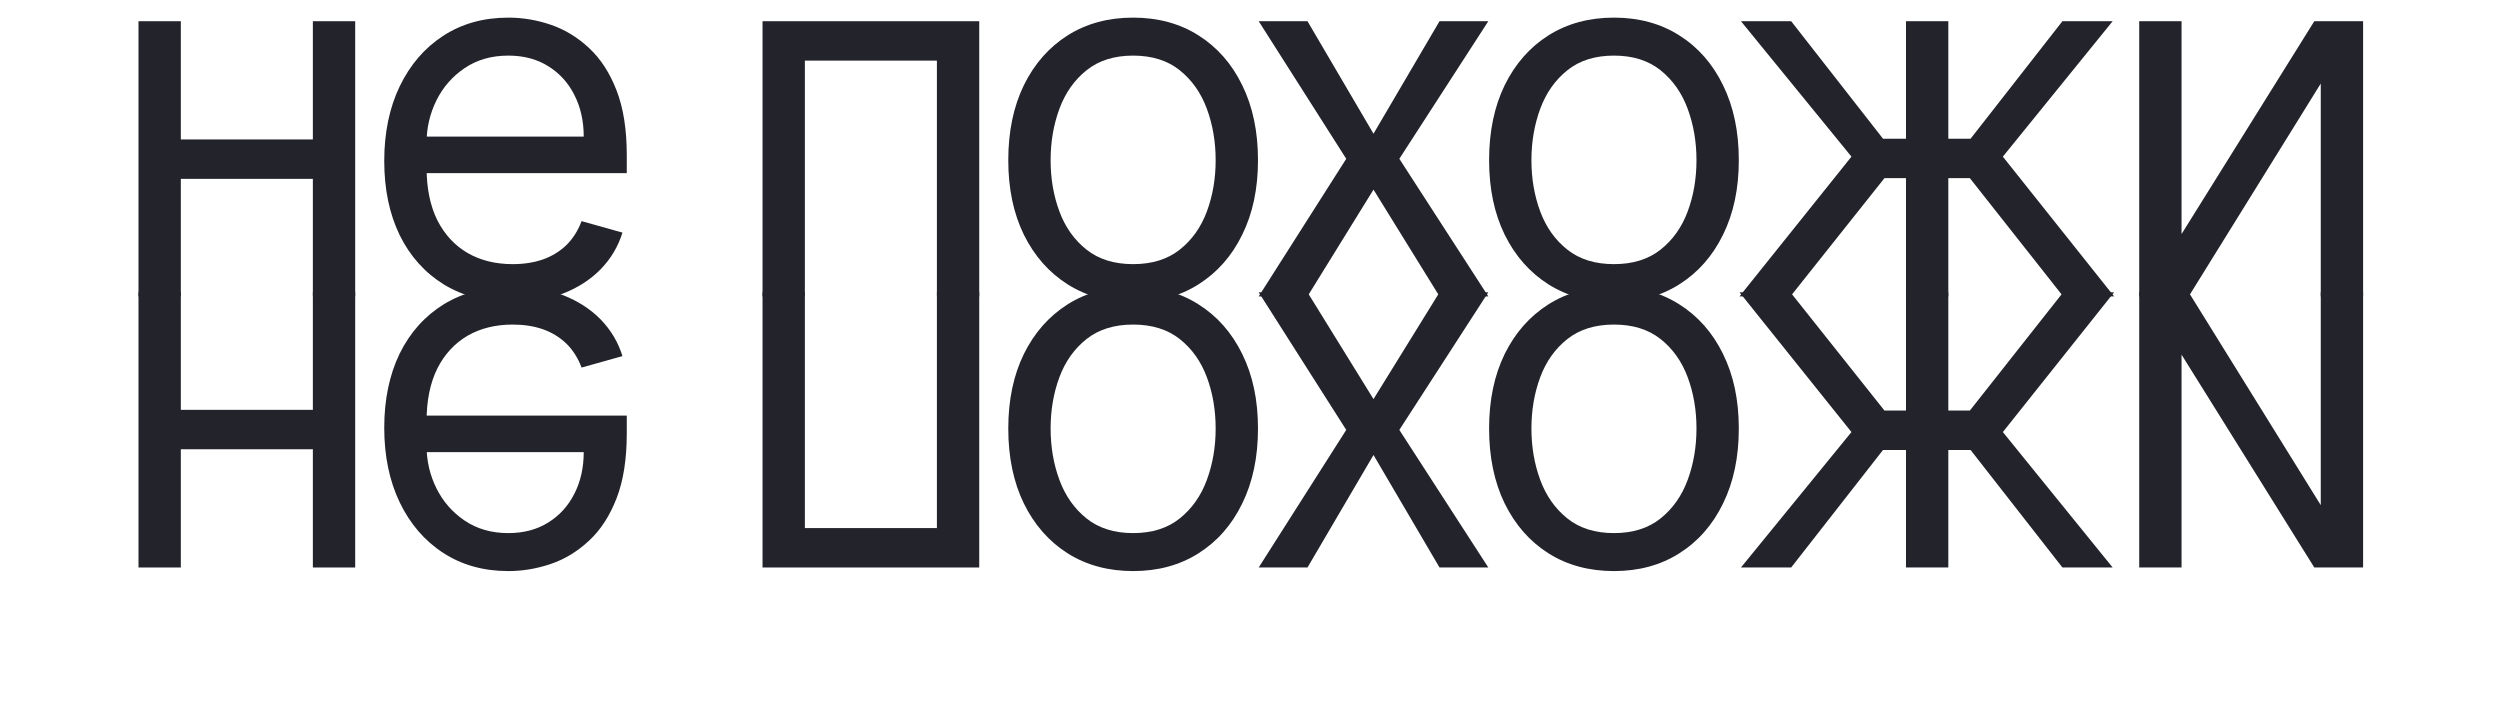
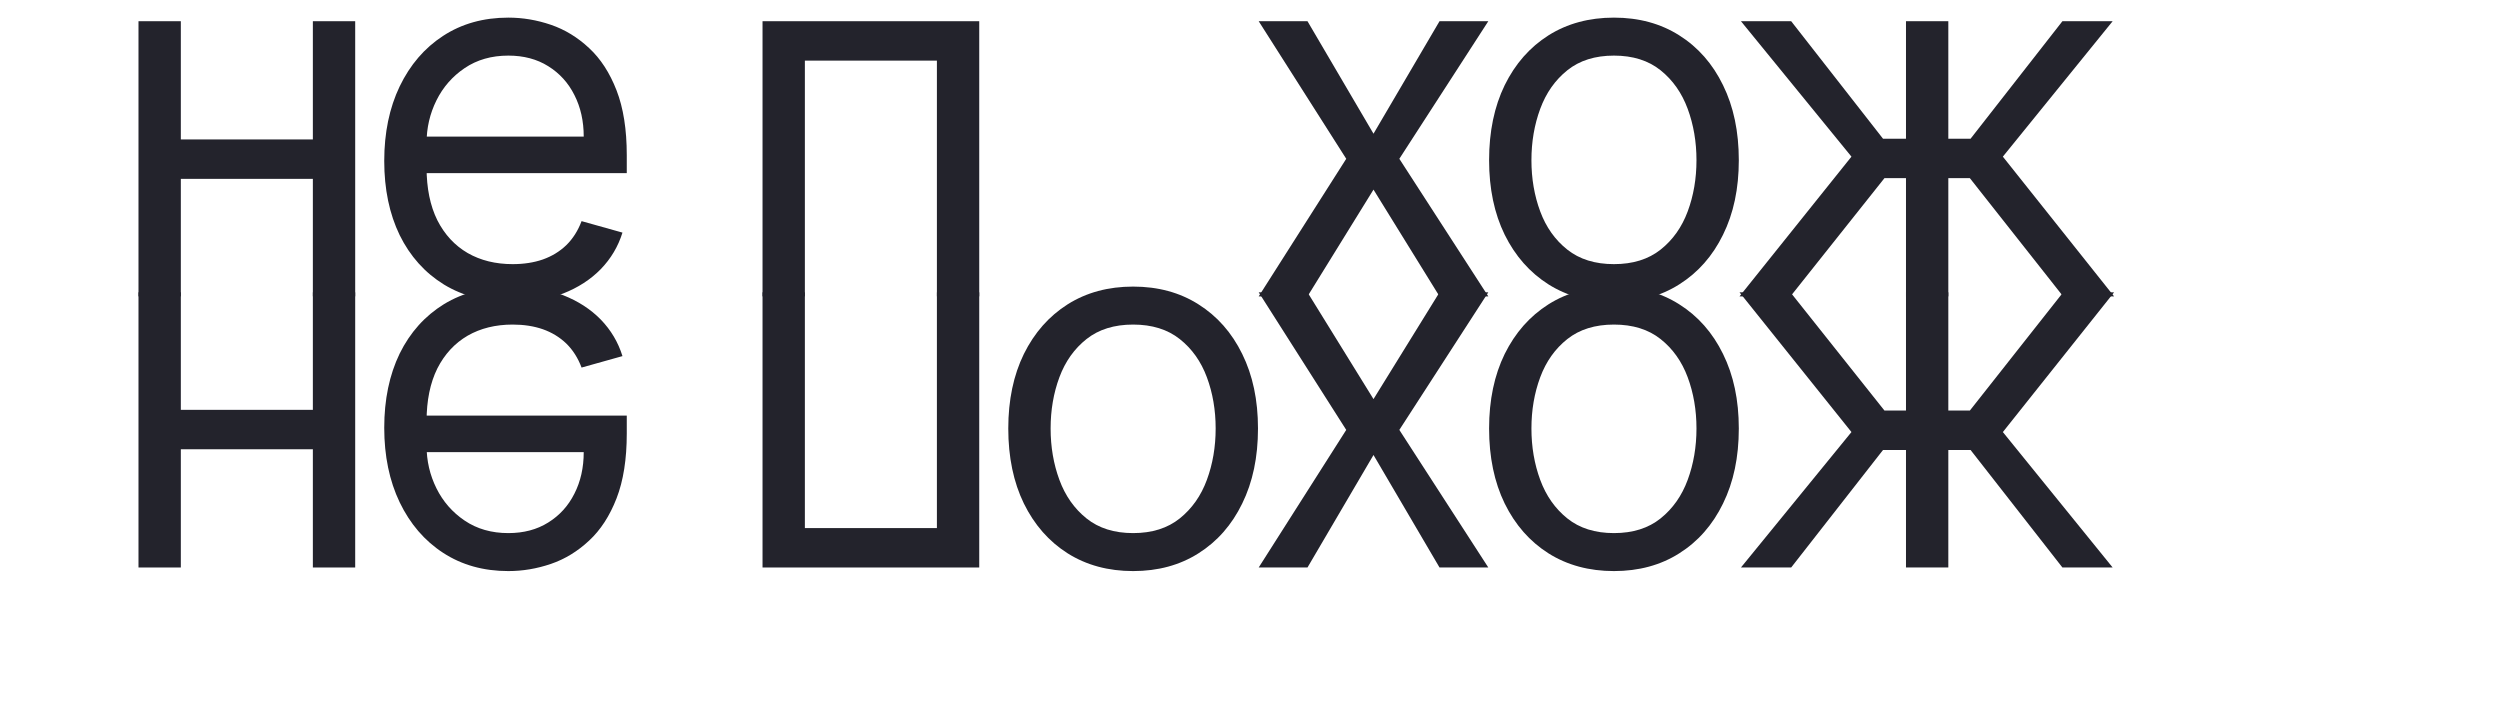
<svg xmlns="http://www.w3.org/2000/svg" fill="none" height="100%" overflow="visible" preserveAspectRatio="none" style="display: block;" viewBox="0 0 800 227" width="100%">
  <g id="Frame 6">
    <g id="Group 1">
      <g id="  ">
        <path d="M103.33 44.623V57.235H54.65V44.623H103.33ZM57.865 6.787V94.841H44.317V6.787H57.865ZM113.663 6.787V94.841H100.115V6.787H113.663Z" fill="#23232C" />
        <path d="M164.058 96.676C155.562 96.676 148.233 94.803 142.072 91.058C135.949 87.274 131.222 82 127.893 75.236C124.601 68.433 122.956 60.522 122.956 51.502C122.956 42.483 124.601 34.533 127.893 27.654C131.222 20.736 135.853 15.348 141.785 11.488C147.755 7.589 154.72 5.64 162.68 5.64C167.273 5.64 171.808 6.404 176.286 7.933C180.763 9.462 184.839 11.946 188.513 15.386C192.187 18.787 195.115 23.297 197.296 28.915C199.477 34.533 200.568 41.451 200.568 49.667V55.4H132.6V43.706H186.791C186.791 38.737 185.796 34.304 183.806 30.405C181.854 26.507 179.06 23.431 175.425 21.176C171.827 18.921 167.579 17.794 162.68 17.794C157.284 17.794 152.615 19.131 148.673 21.806C144.77 24.444 141.766 27.883 139.661 32.125C137.556 36.368 136.504 40.916 136.504 45.769V53.566C136.504 60.216 137.652 65.853 139.948 70.477C142.282 75.064 145.516 78.561 149.649 80.968C153.783 83.338 158.586 84.523 164.058 84.523C167.617 84.523 170.832 84.026 173.702 83.032C176.611 82 179.118 80.472 181.222 78.446C183.327 76.382 184.954 73.822 186.102 70.764L199.19 74.433C197.813 78.866 195.497 82.765 192.244 86.128C188.991 89.453 184.973 92.052 180.189 93.924C175.405 95.759 170.028 96.676 164.058 96.676Z" fill="#23232C" />
        <path d="M244.01 94.841V6.787H313.356V94.841H299.809V19.399H257.558V94.841H244.01Z" fill="#23232C" />
-         <path d="M362.604 96.676C354.643 96.676 347.659 94.784 341.651 91.001C335.68 87.217 331.011 81.924 327.644 75.121C324.314 68.318 322.649 60.369 322.649 51.273C322.649 42.1 324.314 34.094 327.644 27.253C331.011 20.411 335.68 15.099 341.651 11.316C347.659 7.532 354.643 5.64 362.604 5.64C370.564 5.64 377.529 7.532 383.499 11.316C389.508 15.099 394.177 20.411 397.506 27.253C400.874 34.094 402.558 42.1 402.558 51.273C402.558 60.369 400.874 68.318 397.506 75.121C394.177 81.924 389.508 87.217 383.499 91.001C377.529 94.784 370.564 96.676 362.604 96.676ZM362.604 84.523C368.65 84.523 373.626 82.975 377.529 79.879C381.433 76.783 384.322 72.713 386.197 67.668C388.073 62.623 389.01 57.158 389.01 51.273C389.01 45.387 388.073 39.903 386.197 34.82C384.322 29.737 381.433 25.628 377.529 22.494C373.626 19.36 368.65 17.794 362.604 17.794C356.557 17.794 351.582 19.36 347.678 22.494C343.775 25.628 340.885 29.737 339.01 34.82C337.135 39.903 336.197 45.387 336.197 51.273C336.197 57.158 337.135 62.623 339.01 67.668C340.885 72.713 343.775 76.783 347.678 79.879C351.582 82.975 356.557 84.523 362.604 84.523Z" fill="#23232C" />
        <path d="M418.395 6.787L439.52 42.788L460.646 6.787H476.26L447.787 50.814L476.26 94.841H460.646L439.52 60.674L418.395 94.841H402.781L430.795 50.814L402.781 6.787H418.395Z" fill="#23232C" />
        <path d="M516.466 96.676C508.505 96.676 501.521 94.784 495.513 91.001C489.542 87.217 484.873 81.924 481.506 75.121C478.176 68.318 476.511 60.369 476.511 51.273C476.511 42.1 478.176 34.094 481.506 27.253C484.873 20.411 489.542 15.099 495.513 11.316C501.521 7.532 508.505 5.64 516.466 5.64C524.426 5.64 531.391 7.532 537.361 11.316C543.37 15.099 548.039 20.411 551.368 27.253C554.736 34.094 556.42 42.1 556.42 51.273C556.42 60.369 554.736 68.318 551.368 75.121C548.039 81.924 543.37 87.217 537.361 91.001C531.391 94.784 524.426 96.676 516.466 96.676ZM516.466 84.523C522.512 84.523 527.488 82.975 531.391 79.879C535.295 76.783 538.184 72.713 540.059 67.668C541.935 62.623 542.872 57.158 542.872 51.273C542.872 45.387 541.935 39.903 540.059 34.82C538.184 29.737 535.295 25.628 531.391 22.494C527.488 19.36 522.512 17.794 516.466 17.794C510.419 17.794 505.444 19.36 501.54 22.494C497.637 25.628 494.747 29.737 492.872 34.82C490.997 39.903 490.059 45.387 490.059 51.273C490.059 57.158 490.997 62.623 492.872 67.668C494.747 72.713 497.637 76.783 501.54 79.879C505.444 82.975 510.419 84.523 516.466 84.523Z" fill="#23232C" />
        <path d="M556.643 94.841L592.464 50.126L557.102 6.787H573.176L602.567 44.393H609.915V6.787H623.463V44.393H630.581L659.973 6.787H676.046L640.914 50.126L676.506 94.841H660.203L630.352 57.005H623.463V94.841H609.915V57.005H603.027L572.946 94.841H556.643Z" fill="#23232C" />
-         <path d="M698.098 74.892L740.578 6.787H756.192V94.841H742.644V26.737L700.394 94.841H684.55V6.787H698.098V74.892Z" fill="#23232C" />
      </g>
      <g filter="url(#filter0_g_0_92)" id="  _2">
        <path d="M103.33 143.762V131.15H54.65V143.762H103.33ZM57.865 181.598V93.543H44.317V181.598H57.865ZM113.663 181.598V93.543H100.115V181.598H113.663Z" fill="#23232C" />
        <path d="M164.058 91.709C155.562 91.709 148.233 93.581 142.072 97.327C135.949 101.11 131.222 106.384 127.893 113.149C124.601 119.952 122.956 127.863 122.956 136.883C122.956 145.902 124.601 153.851 127.893 160.731C131.222 167.648 135.853 173.037 141.785 176.897C147.755 180.795 154.72 182.744 162.68 182.744C167.273 182.744 171.808 181.98 176.286 180.451C180.763 178.923 184.839 176.438 188.513 172.999C192.187 169.597 195.115 165.088 197.296 159.47C199.477 153.851 200.568 146.934 200.568 138.717V132.984H132.6V144.679H186.791C186.791 149.647 185.796 154.081 183.806 157.979C181.854 161.877 179.06 164.954 175.425 167.209C171.827 169.464 167.579 170.591 162.68 170.591C157.284 170.591 152.615 169.253 148.673 166.578C144.77 163.941 141.766 160.501 139.661 156.259C137.556 152.017 136.504 147.469 136.504 142.615V134.819C136.504 128.169 137.652 122.532 139.948 117.907C142.282 113.321 145.516 109.824 149.649 107.416C153.783 105.047 158.586 103.862 164.058 103.862C167.617 103.862 170.832 104.359 173.702 105.352C176.611 106.384 179.118 107.913 181.222 109.939C183.327 112.002 184.954 114.563 186.102 117.621L199.19 113.952C197.813 109.518 195.497 105.62 192.244 102.257C188.991 98.932 184.973 96.333 180.189 94.46C175.405 92.626 170.028 91.709 164.058 91.709Z" fill="#23232C" />
        <path d="M244.01 93.543V181.598H313.356V93.543H299.809V168.986H257.558V93.543H244.01Z" fill="#23232C" />
        <path d="M362.604 91.709C354.643 91.709 347.659 93.6 341.651 97.384C335.68 101.168 331.011 106.461 327.644 113.264C324.314 120.066 322.649 128.016 322.649 137.112C322.649 146.284 324.314 154.291 327.644 161.132C331.011 167.973 335.68 173.285 341.651 177.069C347.659 180.853 354.643 182.744 362.604 182.744C370.564 182.744 377.529 180.853 383.499 177.069C389.508 173.285 394.177 167.973 397.506 161.132C400.874 154.291 402.558 146.284 402.558 137.112C402.558 128.016 400.874 120.066 397.506 113.264C394.177 106.461 389.508 101.168 383.499 97.384C377.529 93.6 370.564 91.709 362.604 91.709ZM362.604 103.862C368.65 103.862 373.626 105.41 377.529 108.505C381.433 111.601 384.322 115.671 386.197 120.716C388.073 125.761 389.01 131.226 389.01 137.112C389.01 142.997 388.073 148.482 386.197 153.565C384.322 158.648 381.433 162.756 377.529 165.89C373.626 169.024 368.65 170.591 362.604 170.591C356.557 170.591 351.582 169.024 347.678 165.89C343.775 162.756 340.885 158.648 339.01 153.565C337.135 148.482 336.197 142.997 336.197 137.112C336.197 131.226 337.135 125.761 339.01 120.716C340.885 115.671 343.775 111.601 347.678 108.505C351.582 105.41 356.557 103.862 362.604 103.862Z" fill="#23232C" />
        <path d="M418.395 181.598L439.52 145.596L460.646 181.598H476.26L447.787 137.57L476.26 93.543H460.646L439.52 127.71L418.395 93.543H402.781L430.795 137.57L402.781 181.598H418.395Z" fill="#23232C" />
        <path d="M516.466 91.709C508.505 91.709 501.521 93.6 495.513 97.384C489.542 101.168 484.873 106.461 481.506 113.264C478.176 120.066 476.511 128.016 476.511 137.112C476.511 146.284 478.176 154.291 481.506 161.132C484.873 167.973 489.542 173.285 495.513 177.069C501.521 180.853 508.505 182.744 516.466 182.744C524.426 182.744 531.391 180.853 537.361 177.069C543.37 173.285 548.039 167.973 551.368 161.132C554.736 154.291 556.42 146.284 556.42 137.112C556.42 128.016 554.736 120.066 551.368 113.264C548.039 106.461 543.37 101.168 537.361 97.384C531.391 93.6 524.426 91.709 516.466 91.709ZM516.466 103.862C522.512 103.862 527.488 105.41 531.391 108.505C535.295 111.601 538.184 115.671 540.059 120.716C541.935 125.761 542.872 131.226 542.872 137.112C542.872 142.997 541.935 148.482 540.059 153.565C538.184 158.648 535.295 162.756 531.391 165.89C527.488 169.024 522.512 170.591 516.466 170.591C510.419 170.591 505.444 169.024 501.54 165.89C497.637 162.756 494.747 158.648 492.872 153.565C490.997 148.482 490.059 142.997 490.059 137.112C490.059 131.226 490.997 125.761 492.872 120.716C494.747 115.671 497.637 111.601 501.54 108.505C505.444 105.41 510.419 103.862 516.466 103.862Z" fill="#23232C" />
        <path d="M556.643 93.543L592.464 138.258L557.102 181.598H573.176L602.567 143.991H609.915V181.598H623.463V143.991H630.581L659.973 181.598H676.046L640.914 138.258L676.506 93.543H660.203L630.352 131.379H623.463V93.543H609.915V131.379H603.027L572.946 93.543H556.643Z" fill="#23232C" />
-         <path d="M698.098 113.493L740.578 181.598H756.192V93.543H742.644V161.648L700.394 93.543H684.55V181.598H698.098V113.493Z" fill="#23232C" />
      </g>
    </g>
  </g>
  <defs>
    <filter color-interpolation-filters="sRGB" filterUnits="userSpaceOnUse" height="177.836" id="filter0_g_0_92" width="798.675" x="0.917" y="48.309">
      <feFlood flood-opacity="0" result="BackgroundImageFix" />
      <feBlend in="SourceGraphic" in2="BackgroundImageFix" mode="normal" result="shape" />
      <feTurbulence baseFrequency="0.233 0.233" numOctaves="3" seed="2518" type="fractalNoise" />
      <feDisplacementMap height="100%" in="shape" result="displacedImage" scale="86.8" width="100%" xChannelSelector="R" yChannelSelector="G" />
      <feMerge result="effect1_texture_0_92">
        <feMergeNode in="displacedImage" />
      </feMerge>
    </filter>
  </defs>
</svg>